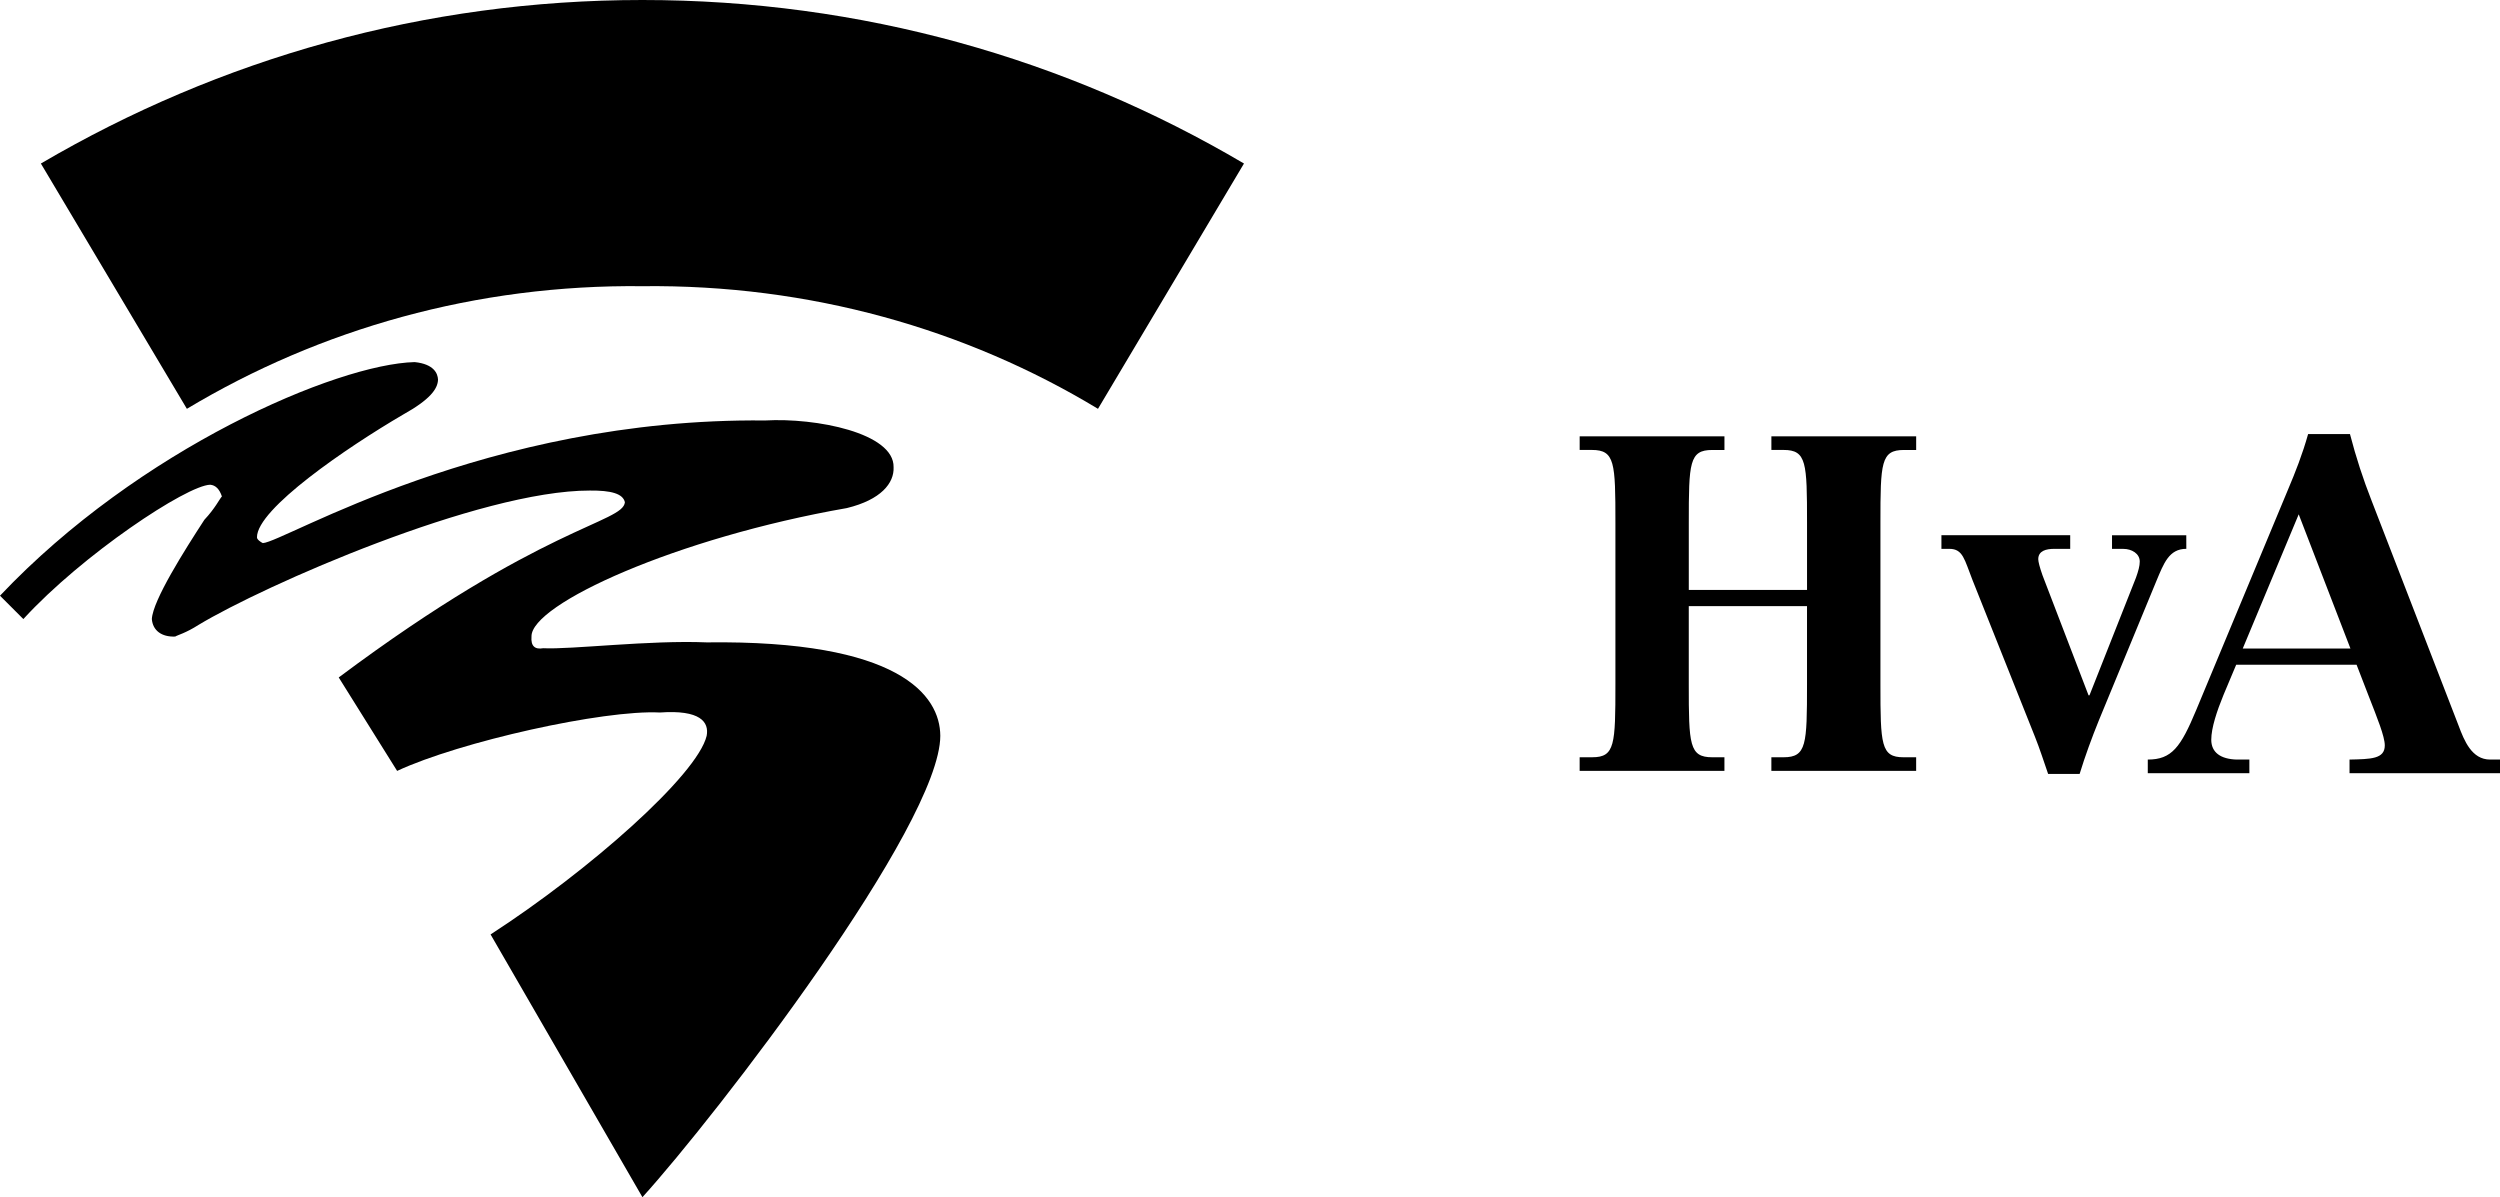
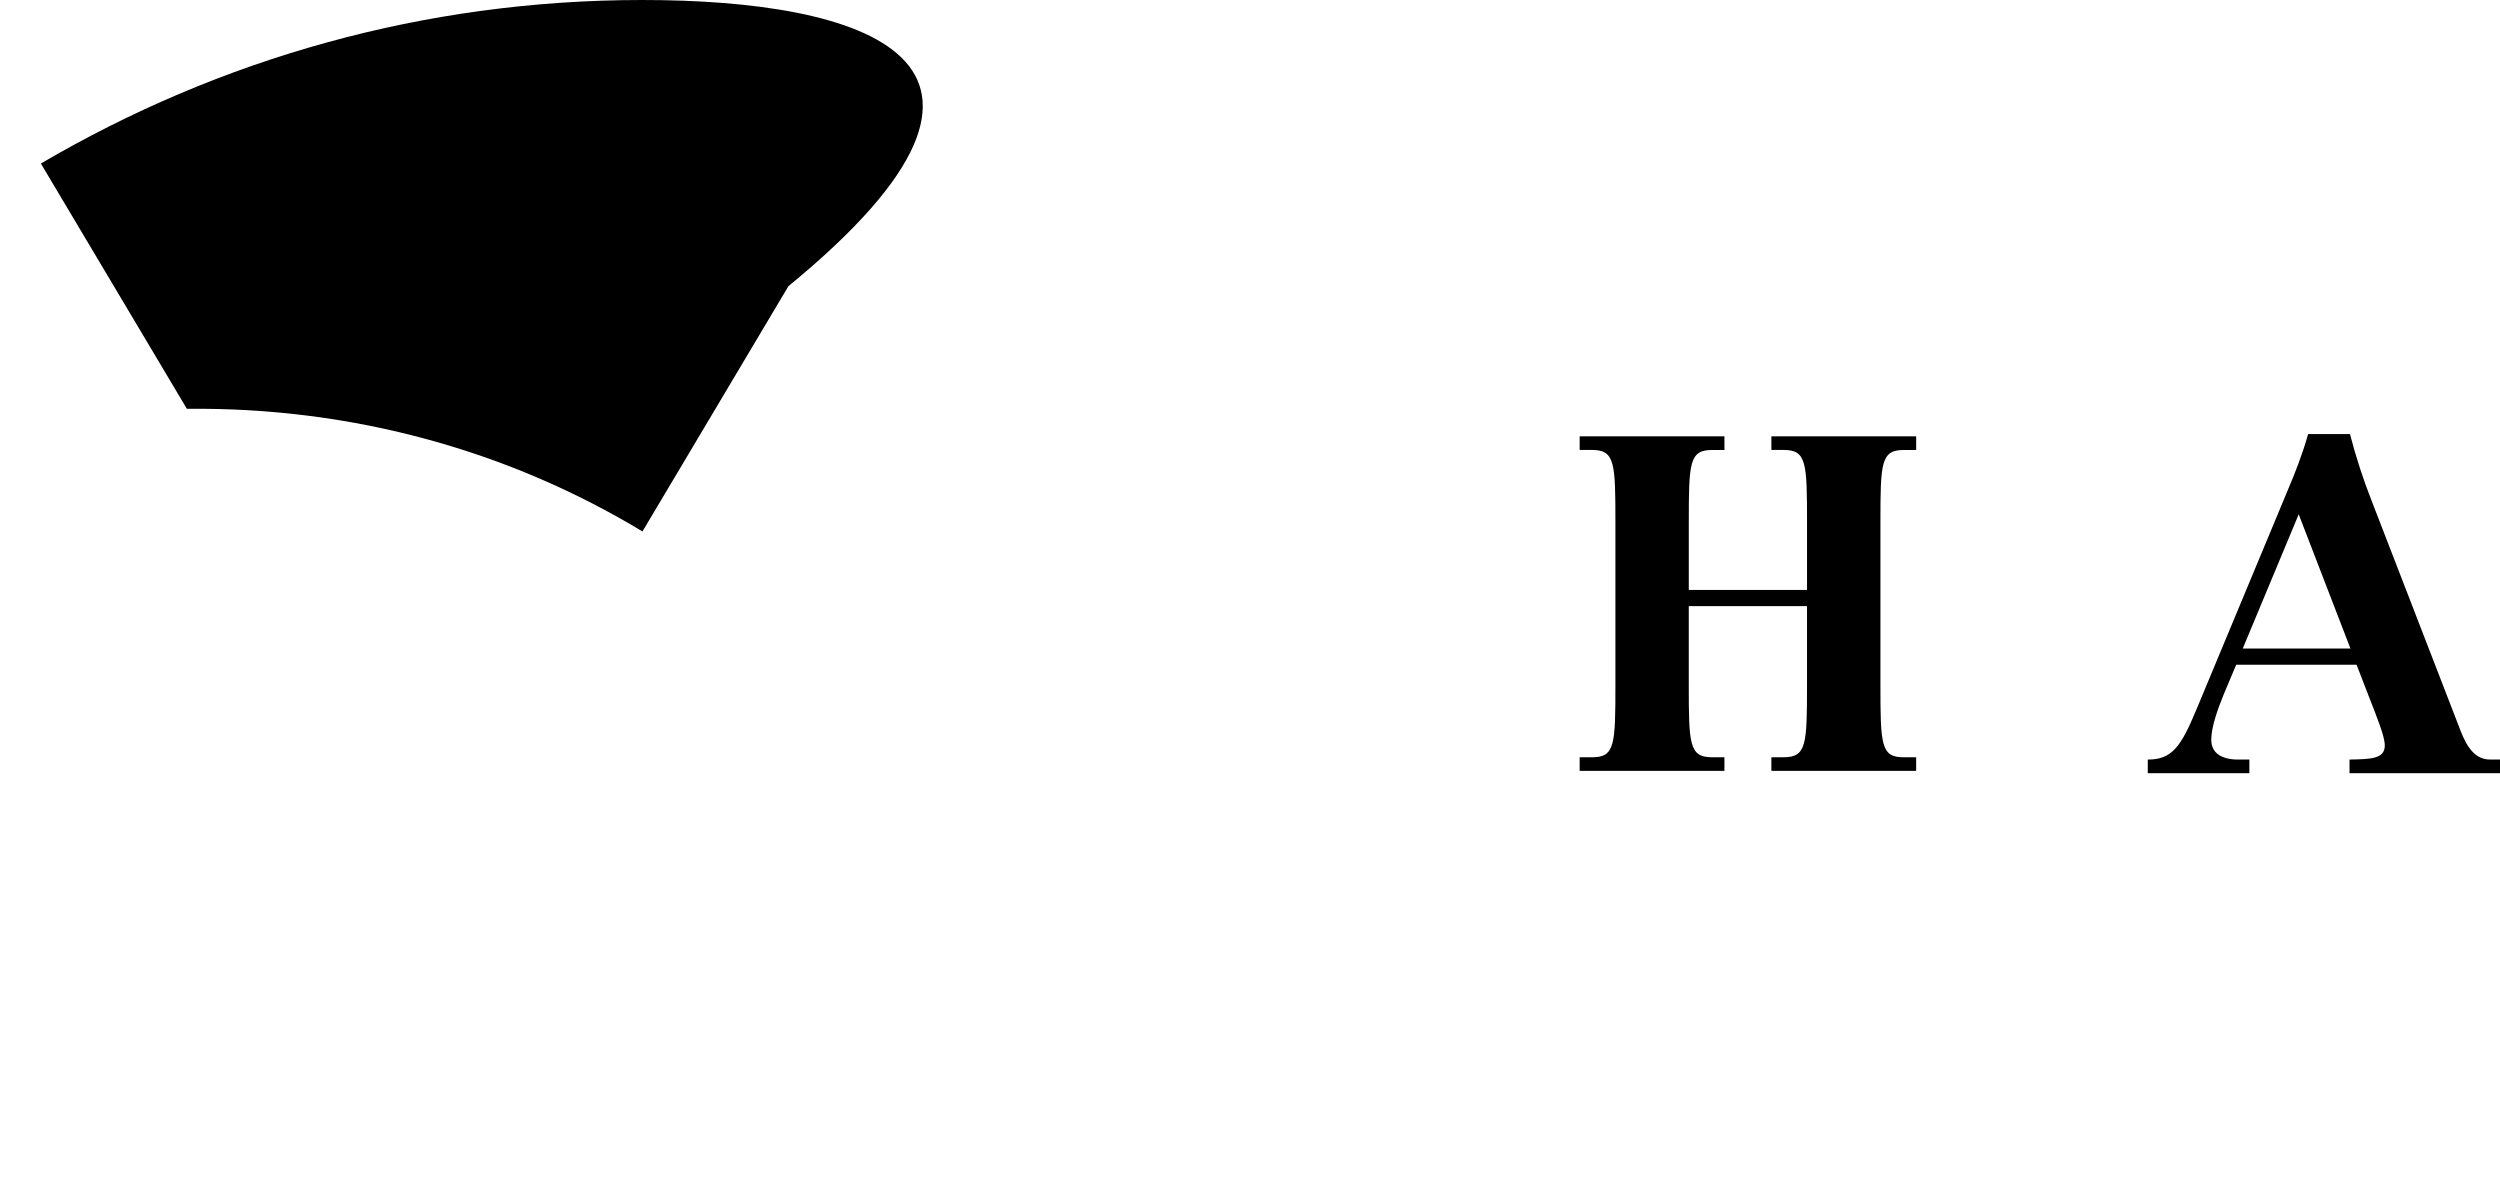
<svg xmlns="http://www.w3.org/2000/svg" version="1.1" id="HvA_logo" x="0px" y="0px" width="169.531px" height="81.186px" viewBox="0 0 169.531 81.186" enable-background="new 0 0 169.531 81.186" xml:space="preserve">
  <g>
    <g>
      <path d="M107.122,51.351h0.86c1.531,0,1.563-0.861,1.563-4.948V35.45c0-4.076-0.032-4.938-1.595-4.938h-0.829V29.59h9.818v0.924    h-0.827c-1.559,0-1.591,0.86-1.591,4.938v4.554h8.018V35.45c0-4.076-0.031-4.938-1.59-4.938h-0.827V29.59h9.818v0.924h-0.829    c-1.562,0-1.594,0.86-1.594,4.938v10.952c0,4.087,0.032,4.948,1.562,4.948h0.86v0.924h-9.818v-0.924h0.827    c1.559,0,1.59-0.861,1.59-4.948v-5.299h-8.018v5.299c0,4.087,0.032,4.948,1.591,4.948h0.827v0.924h-9.818V51.351z" />
-       <path d="M148.26,37.217c-1.18,0-1.53,0.99-2.04,2.205l-3.888,9.421c-0.479,1.182-0.925,2.395-1.308,3.641h-2.135    c-0.287-0.831-0.574-1.725-0.893-2.521l-4.239-10.636c-0.542-1.373-0.637-2.108-1.562-2.108h-0.542v-0.924h8.733v0.924h-1.084    c-0.542,0-1.083,0.129-1.083,0.703c0,0.16,0.096,0.543,0.287,1.086l3.124,8.145h0.062l3.155-7.983    c0.16-0.447,0.255-0.8,0.255-1.086c0-0.543-0.542-0.863-1.116-0.863h-0.765v-0.924h5.036L148.26,37.217L148.26,37.217z" />
      <path d="M159.389,43.978h-7.303l3.795-9.101L159.389,43.978z M159.325,52.432h10.206v-0.924h-0.671    c-1.243,0-1.755-1.28-2.138-2.303l-5.898-15.251c-0.575-1.463-1.053-2.927-1.467-4.52h-2.838    c-0.383,1.369-0.861,2.578-1.372,3.787L148.93,48.15c-1.053,2.527-1.659,3.358-3.284,3.358v0.924h6.889v-0.924h-0.861    c-1.085-0.032-1.723-0.479-1.723-1.344c0-0.801,0.384-1.952,0.83-3.039l0.86-2.048h8.164l0.829,2.145    c0.574,1.472,1.084,2.719,1.084,3.326c0,0.928-0.956,0.928-2.391,0.96v0.924H159.325z" />
    </g>
    <g>
-       <path d="M0,40.396c9.446-9.987,22.861-15.708,28.119-15.842c1.306,0.134,1.566,0.772,1.584,1.188    c-0.018,0.63-0.54,1.354-2.376,2.376c-3.815,2.232-9.911,6.397-9.901,8.315c-0.01,0.146,0.246,0.325,0.396,0.396    c1.447-0.071,15.088-8.515,34.061-8.316c3.444-0.198,8.762,0.847,8.713,3.168c0.049,1.078-0.854,2.21-3.168,2.772    c-11.543,2.017-21.439,6.521-21.386,8.713c-0.054,0.654,0.236,0.889,0.792,0.791c1.884,0.098,7.227-0.56,11.088-0.396    c13.038-0.164,15.826,3.568,15.842,6.336c-0.017,6.062-15.177,25.747-20.199,31.287L33.267,63.367    c6.718-4.354,14.016-10.811,14.653-13.467c0.179-0.942-0.436-1.779-3.168-1.583c-3.83-0.196-13.56,1.976-17.822,3.96l-3.96-6.337    c13.798-10.319,19.274-10.479,19.406-11.882c-0.132-0.587-0.945-0.805-2.376-0.792c-7.453-0.013-22.104,6.435-26.535,9.109    c-0.874,0.561-1.441,0.695-1.584,0.792c-0.917,0.037-1.52-0.405-1.584-1.188c0.064-1.265,2.228-4.68,3.563-6.732    c0.738-0.786,1.018-1.4,1.188-1.583c-0.172-0.512-0.434-0.759-0.792-0.793C12.67,32.905,5.585,37.61,1.583,41.98L0,40.396    L0,40.396z" />
-       <path d="M12.673,27.723c9.039-5.423,19.629-8.442,30.891-8.316c11.333-0.126,21.927,2.896,30.893,8.316l9.9-16.634    C72.291,3.973,58.409,0,43.564,0C28.788,0,14.906,3.973,2.772,11.089L12.673,27.723L12.673,27.723z" />
+       <path d="M12.673,27.723c11.333-0.126,21.927,2.896,30.893,8.316l9.9-16.634    C72.291,3.973,58.409,0,43.564,0C28.788,0,14.906,3.973,2.772,11.089L12.673,27.723L12.673,27.723z" />
    </g>
  </g>
</svg>